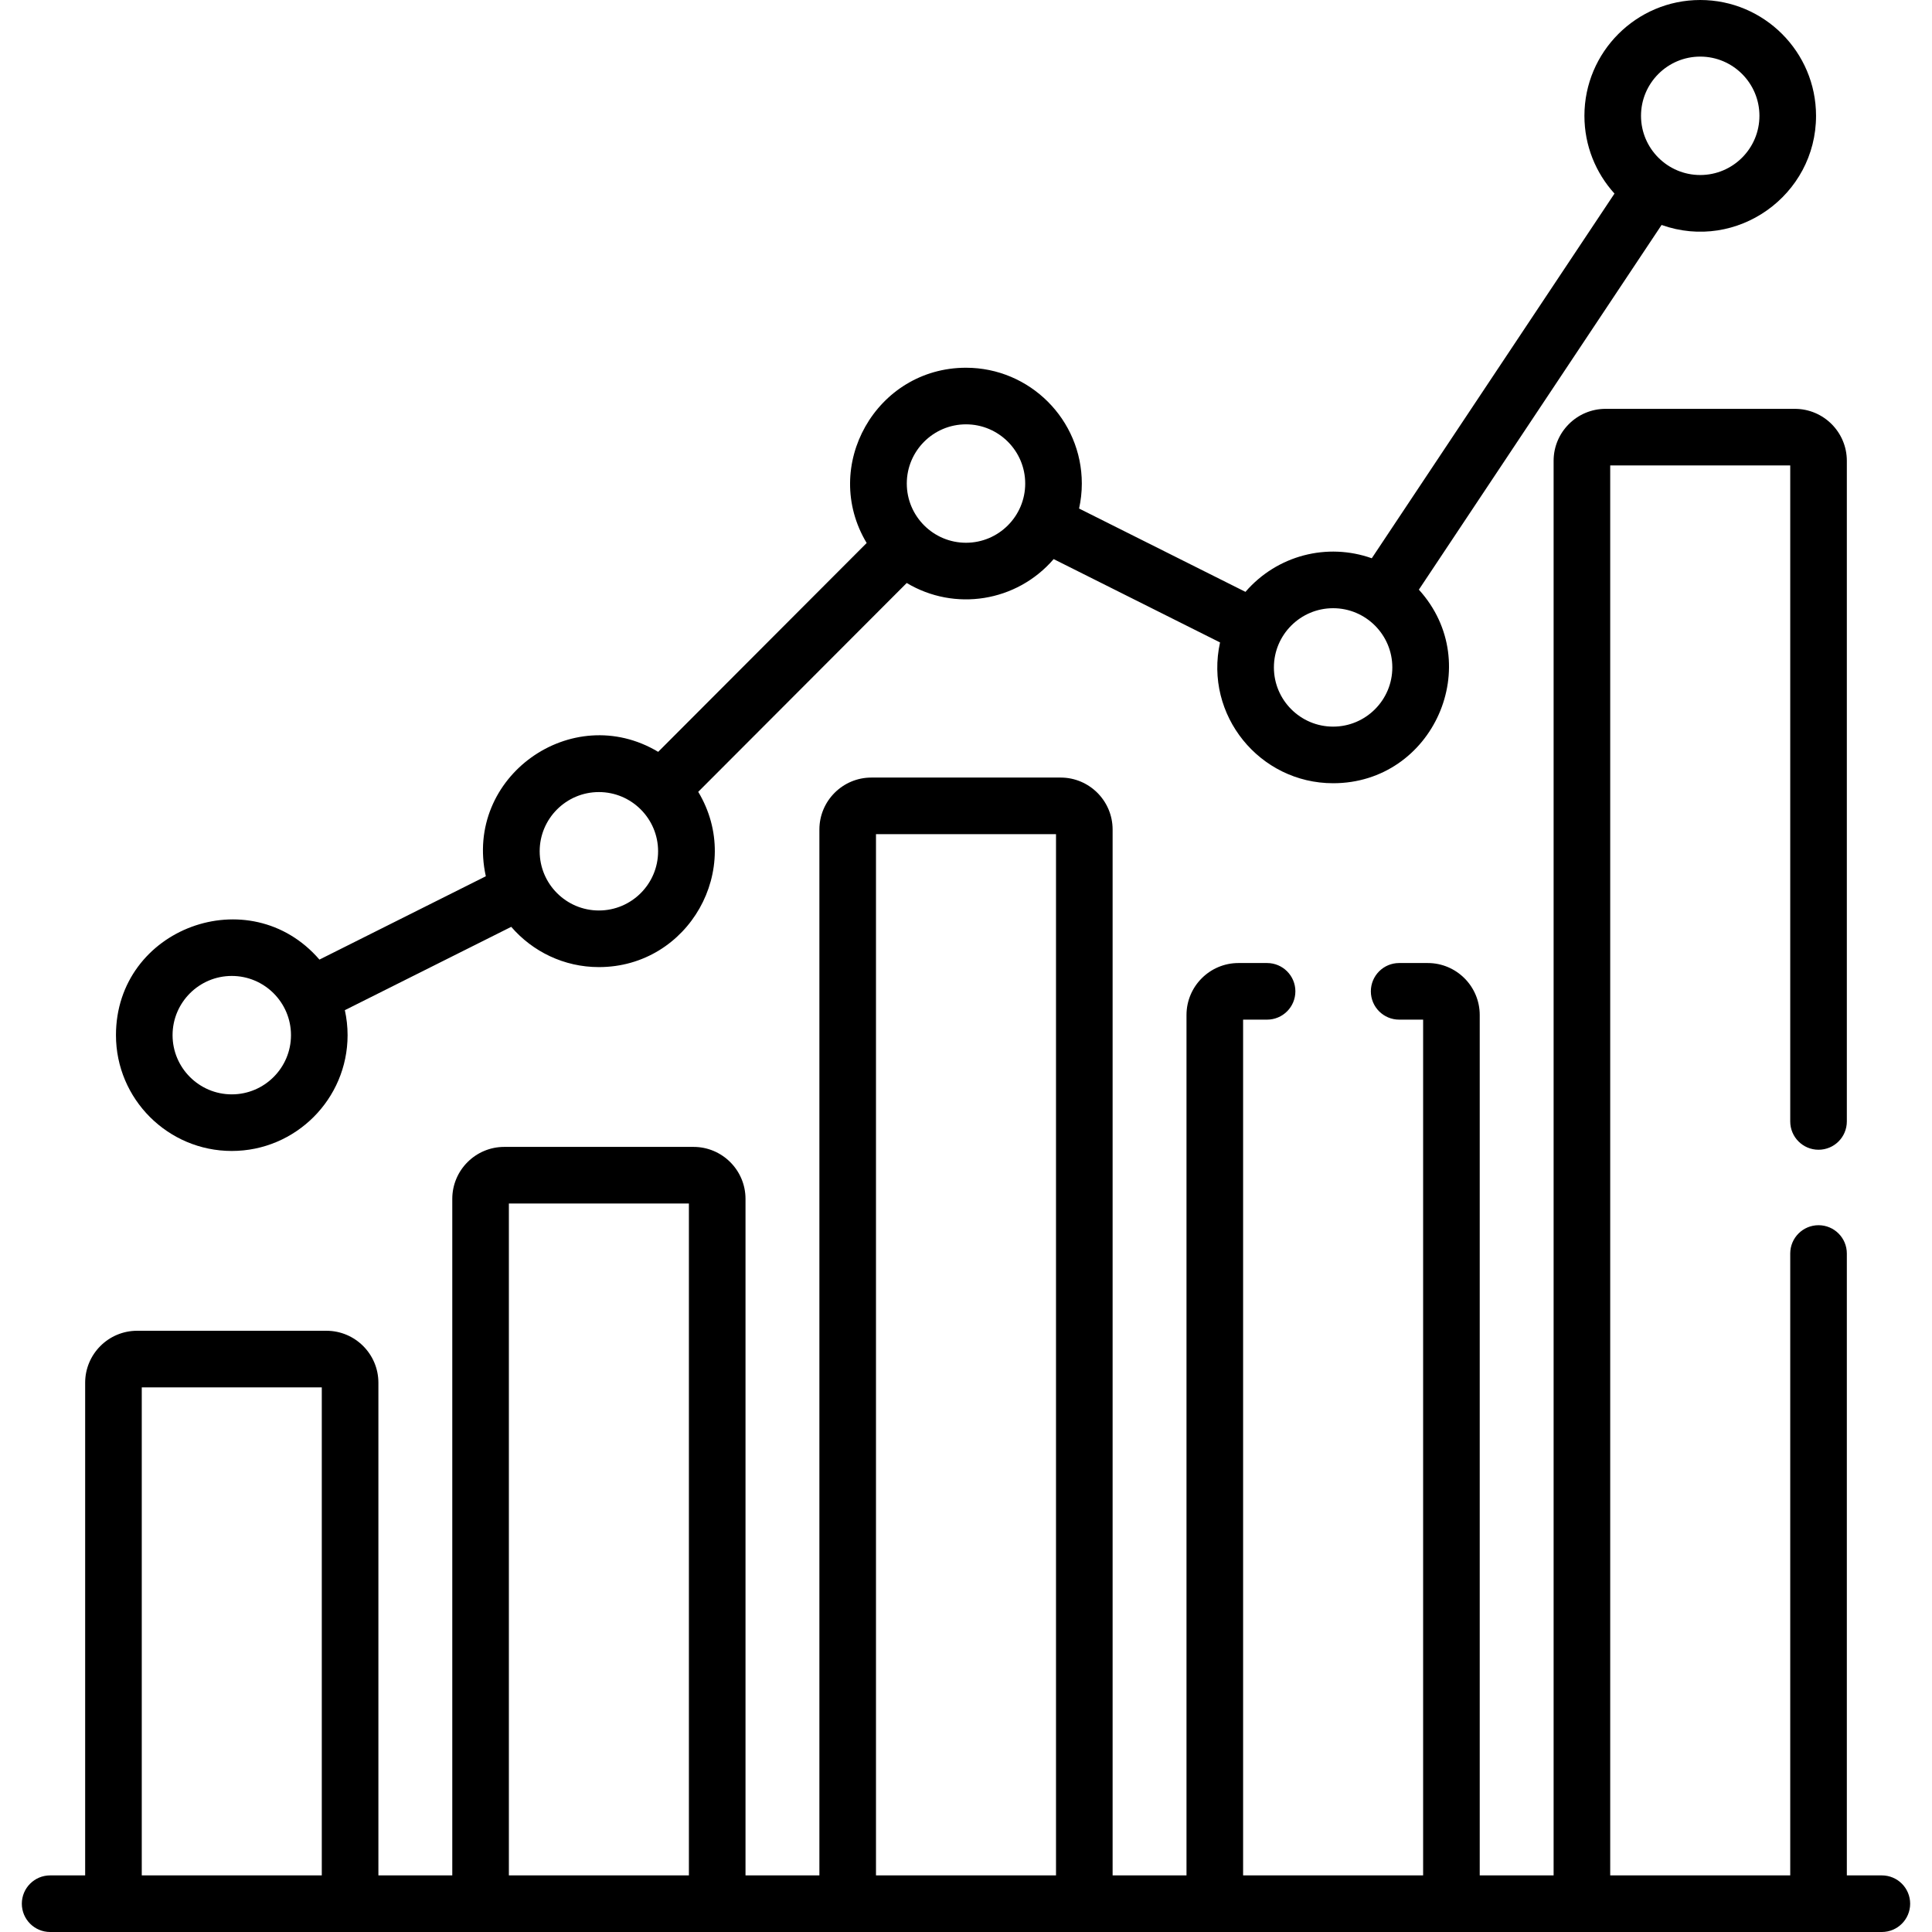
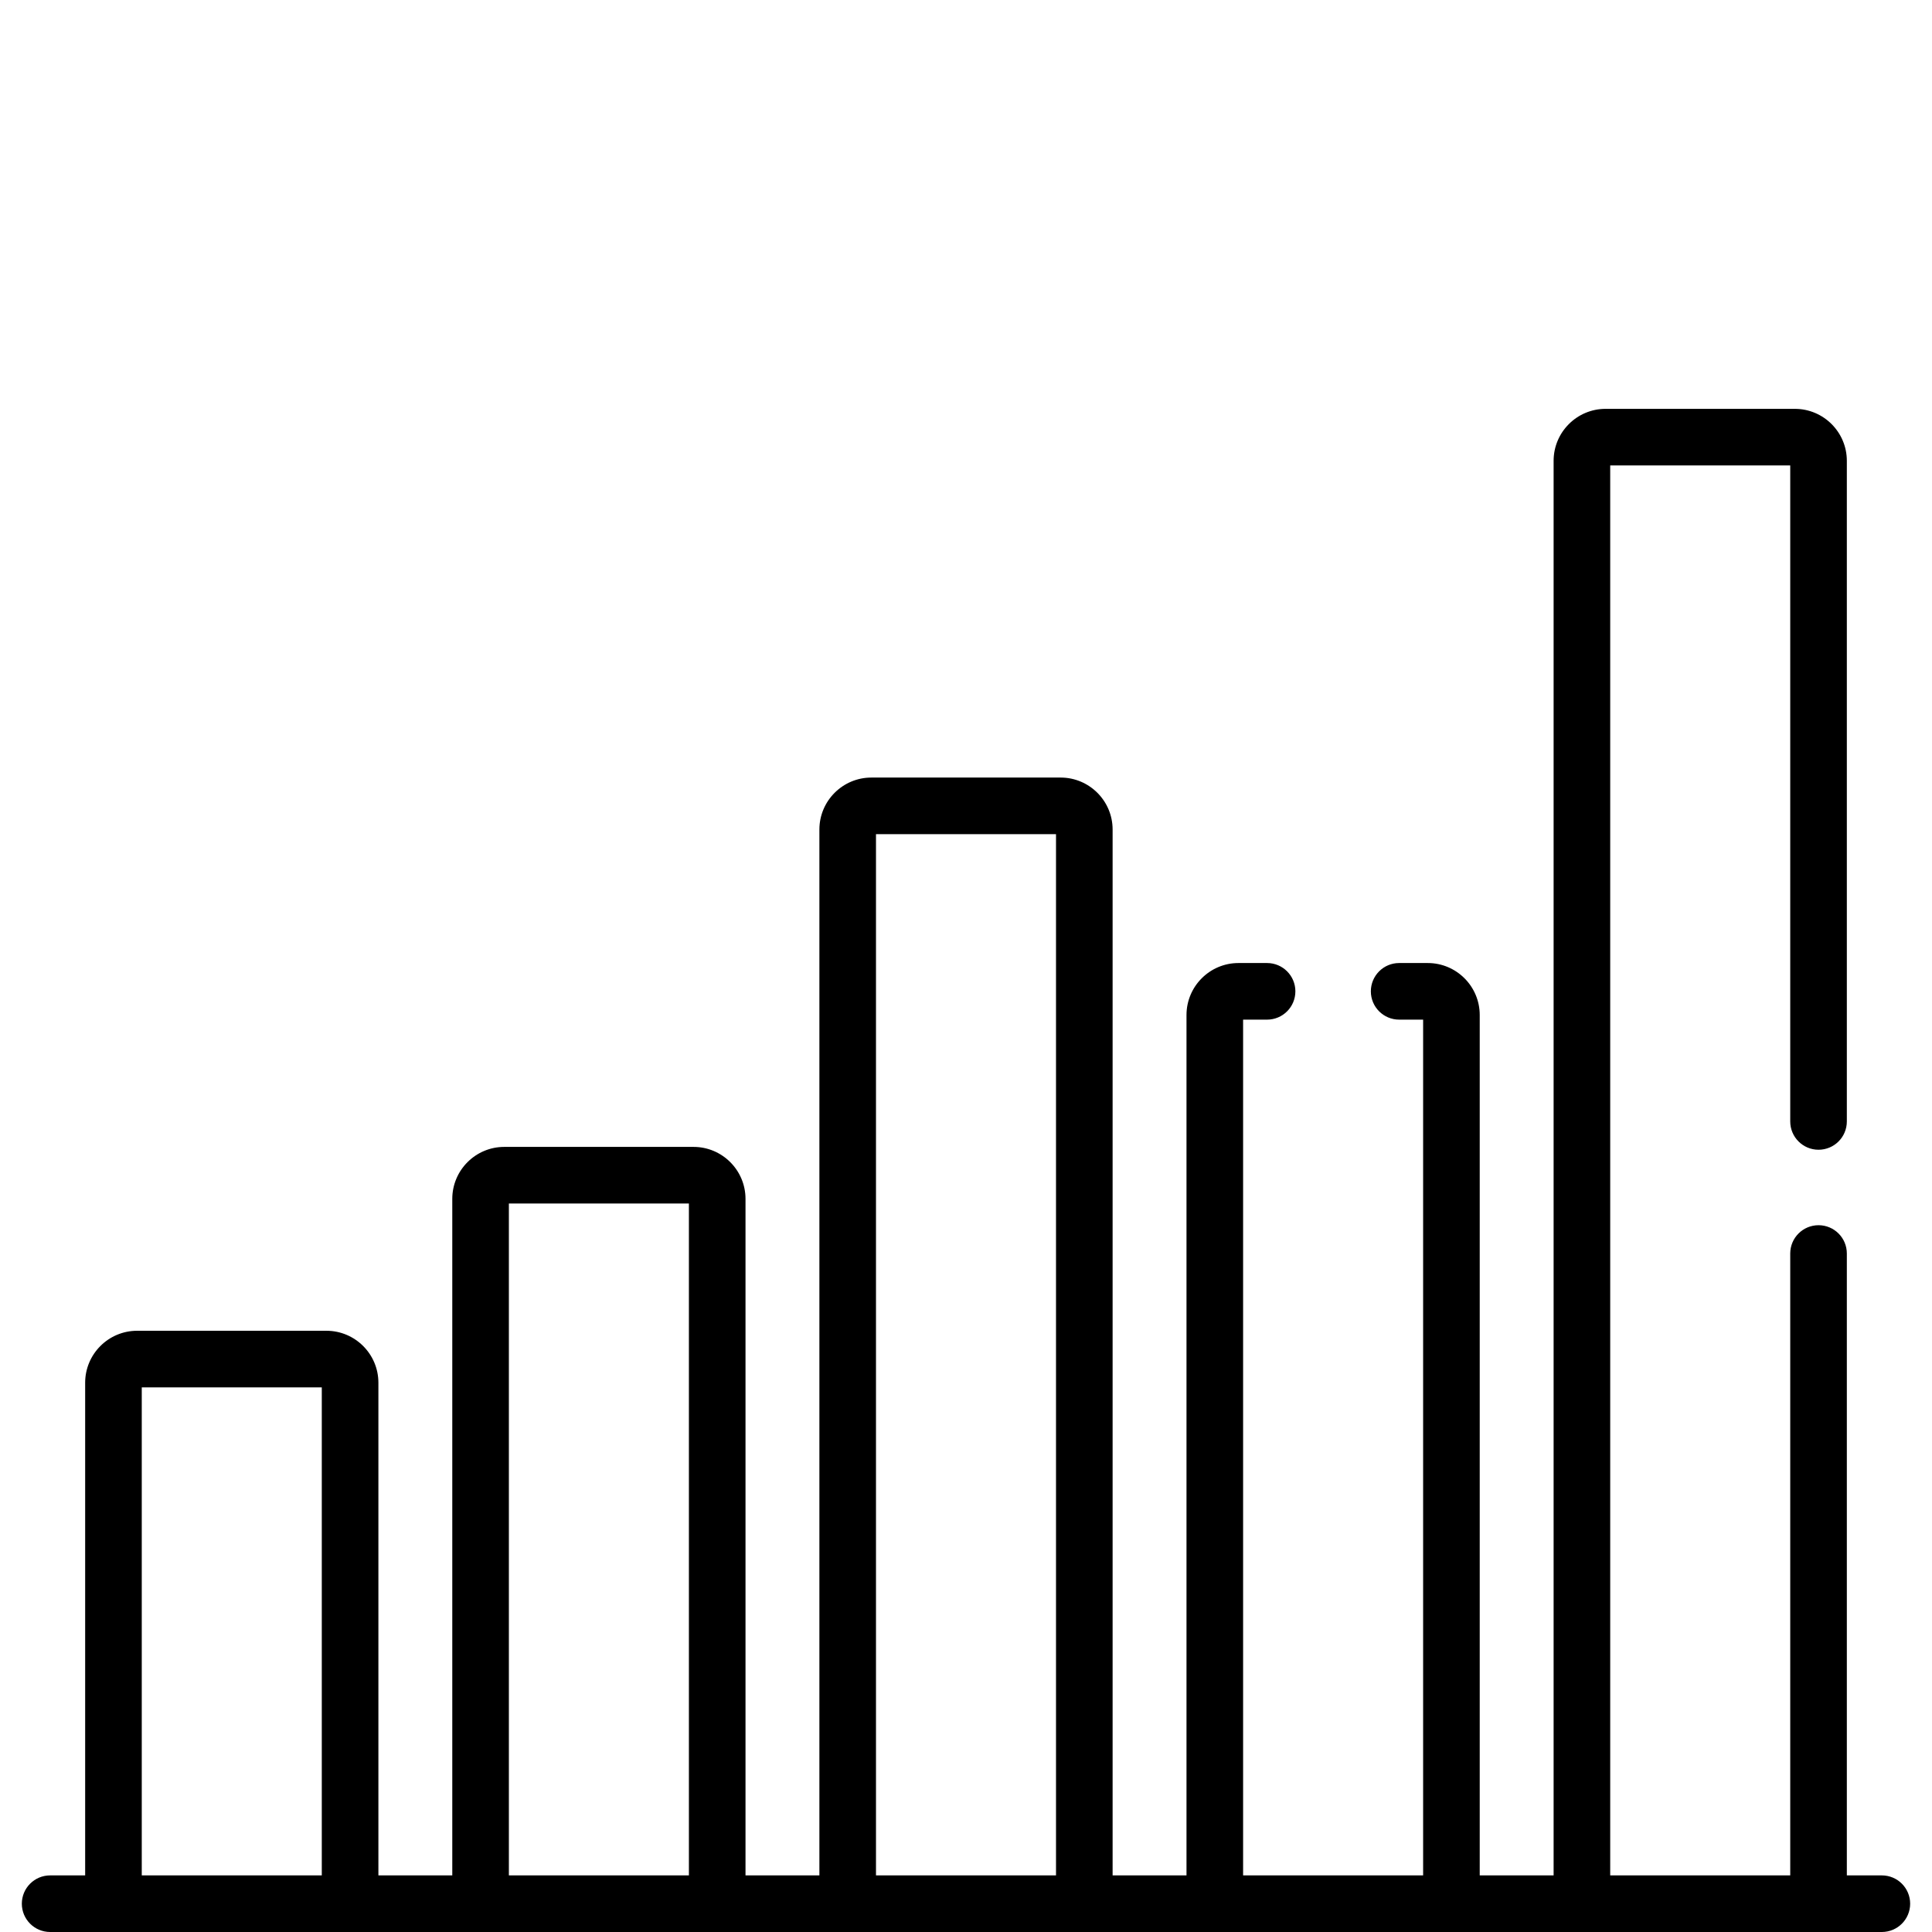
<svg xmlns="http://www.w3.org/2000/svg" id="Capa_1" height="512" viewBox="0 0 512 512" width="512">
-   <path d="m30.732 274.326c0 16.923 13.769 30.691 30.691 30.691s30.691-13.769 30.691-30.691c0-2.273-.256-4.487-.727-6.62l44.094-22.084c5.633 6.526 13.954 10.668 23.23 10.668 23.809 0 38.562-26.079 26.326-46.447l55.252-55.345c12.669 7.581 29.091 5.082 38.941-6.33l44.094 22.085c-4.251 19.257 10.5 37.311 29.965 37.311 26.541 0 40.579-31.629 22.724-51.299l64.321-96.646c19.996 7.102 40.935-7.853 40.935-28.927-.001-16.923-13.769-30.692-30.692-30.692s-30.691 13.769-30.691 30.691c0 7.924 3.019 15.157 7.968 20.608l-64.321 96.646c-11.787-4.187-25.082-.819-33.474 8.904l-44.094-22.085c.471-2.133.727-4.346.727-6.619 0-16.923-13.769-30.691-30.691-30.691-23.8 0-38.566 26.072-26.326 46.447l-55.251 55.345c-22.874-13.689-51.494 6.622-45.675 32.972l-44.094 22.084c-18.492-21.42-53.923-8.387-53.923 20.024zm419.845-259.326c8.652 0 15.691 7.039 15.691 15.691s-7.039 15.691-15.691 15.691-15.691-7.039-15.691-15.691 7.038-15.691 15.691-15.691zm-97.288 146.181c8.652 0 15.691 7.039 15.691 15.691s-7.039 15.691-15.691 15.691-15.691-7.039-15.691-15.691 7.038-15.691 15.691-15.691zm-97.289-48.727c8.652 0 15.691 7.039 15.691 15.691s-7.039 15.691-15.691 15.691-15.691-7.039-15.691-15.691 7.038-15.691 15.691-15.691zm-97.289 97.453c8.652 0 15.691 7.039 15.691 15.691s-7.039 15.691-15.691 15.691-15.691-7.039-15.691-15.691 7.039-15.691 15.691-15.691zm-97.288 80.111c-8.652 0-15.691-7.039-15.691-15.691s7.039-15.691 15.691-15.691 15.691 7.039 15.691 15.691-7.038 15.691-15.691 15.691z" />
  <path d="m498.712 497h-9.281v-164.807c0-4.143-3.357-7.5-7.5-7.5s-7.5 3.357-7.5 7.5v164.807h-47.709v-373.651h47.709v173.845c0 4.143 3.357 7.5 7.5 7.5s7.5-3.357 7.5-7.5v-175.073c0-7.594-6.179-13.772-13.772-13.772h-50.164c-7.594 0-13.772 6.179-13.772 13.772v374.879h-19.58v-228.014c0-7.594-6.178-13.772-13.771-13.772h-7.582c-4.143 0-7.5 3.357-7.5 7.5s3.357 7.5 7.5 7.5h6.354v226.786h-47.708v-226.786h6.354c4.143 0 7.5-3.357 7.5-7.5s-3.357-7.5-7.5-7.5h-7.583c-7.594 0-13.771 6.179-13.771 13.772v228.014h-19.58v-277.166c0-7.594-6.179-13.771-13.772-13.771h-50.164c-7.594 0-13.771 6.178-13.771 13.771v277.166h-19.58v-179.287c0-7.594-6.179-13.772-13.772-13.772h-50.164c-7.594 0-13.772 6.179-13.772 13.772v179.287h-19.58v-130.561c0-7.594-6.178-13.771-13.771-13.771h-50.169c-7.594 0-13.772 6.178-13.772 13.771v130.561h-9.281c-4.143 0-7.5 3.357-7.5 7.5s3.357 7.5 7.5 7.5h485.425c4.143 0 7.5-3.357 7.5-7.5s-3.358-7.5-7.501-7.5zm-461.143 0v-129.332h47.708v129.332zm97.288 0v-178.06h47.709v178.06zm97.289 0v-275.937h47.708v275.937z" />
</svg>